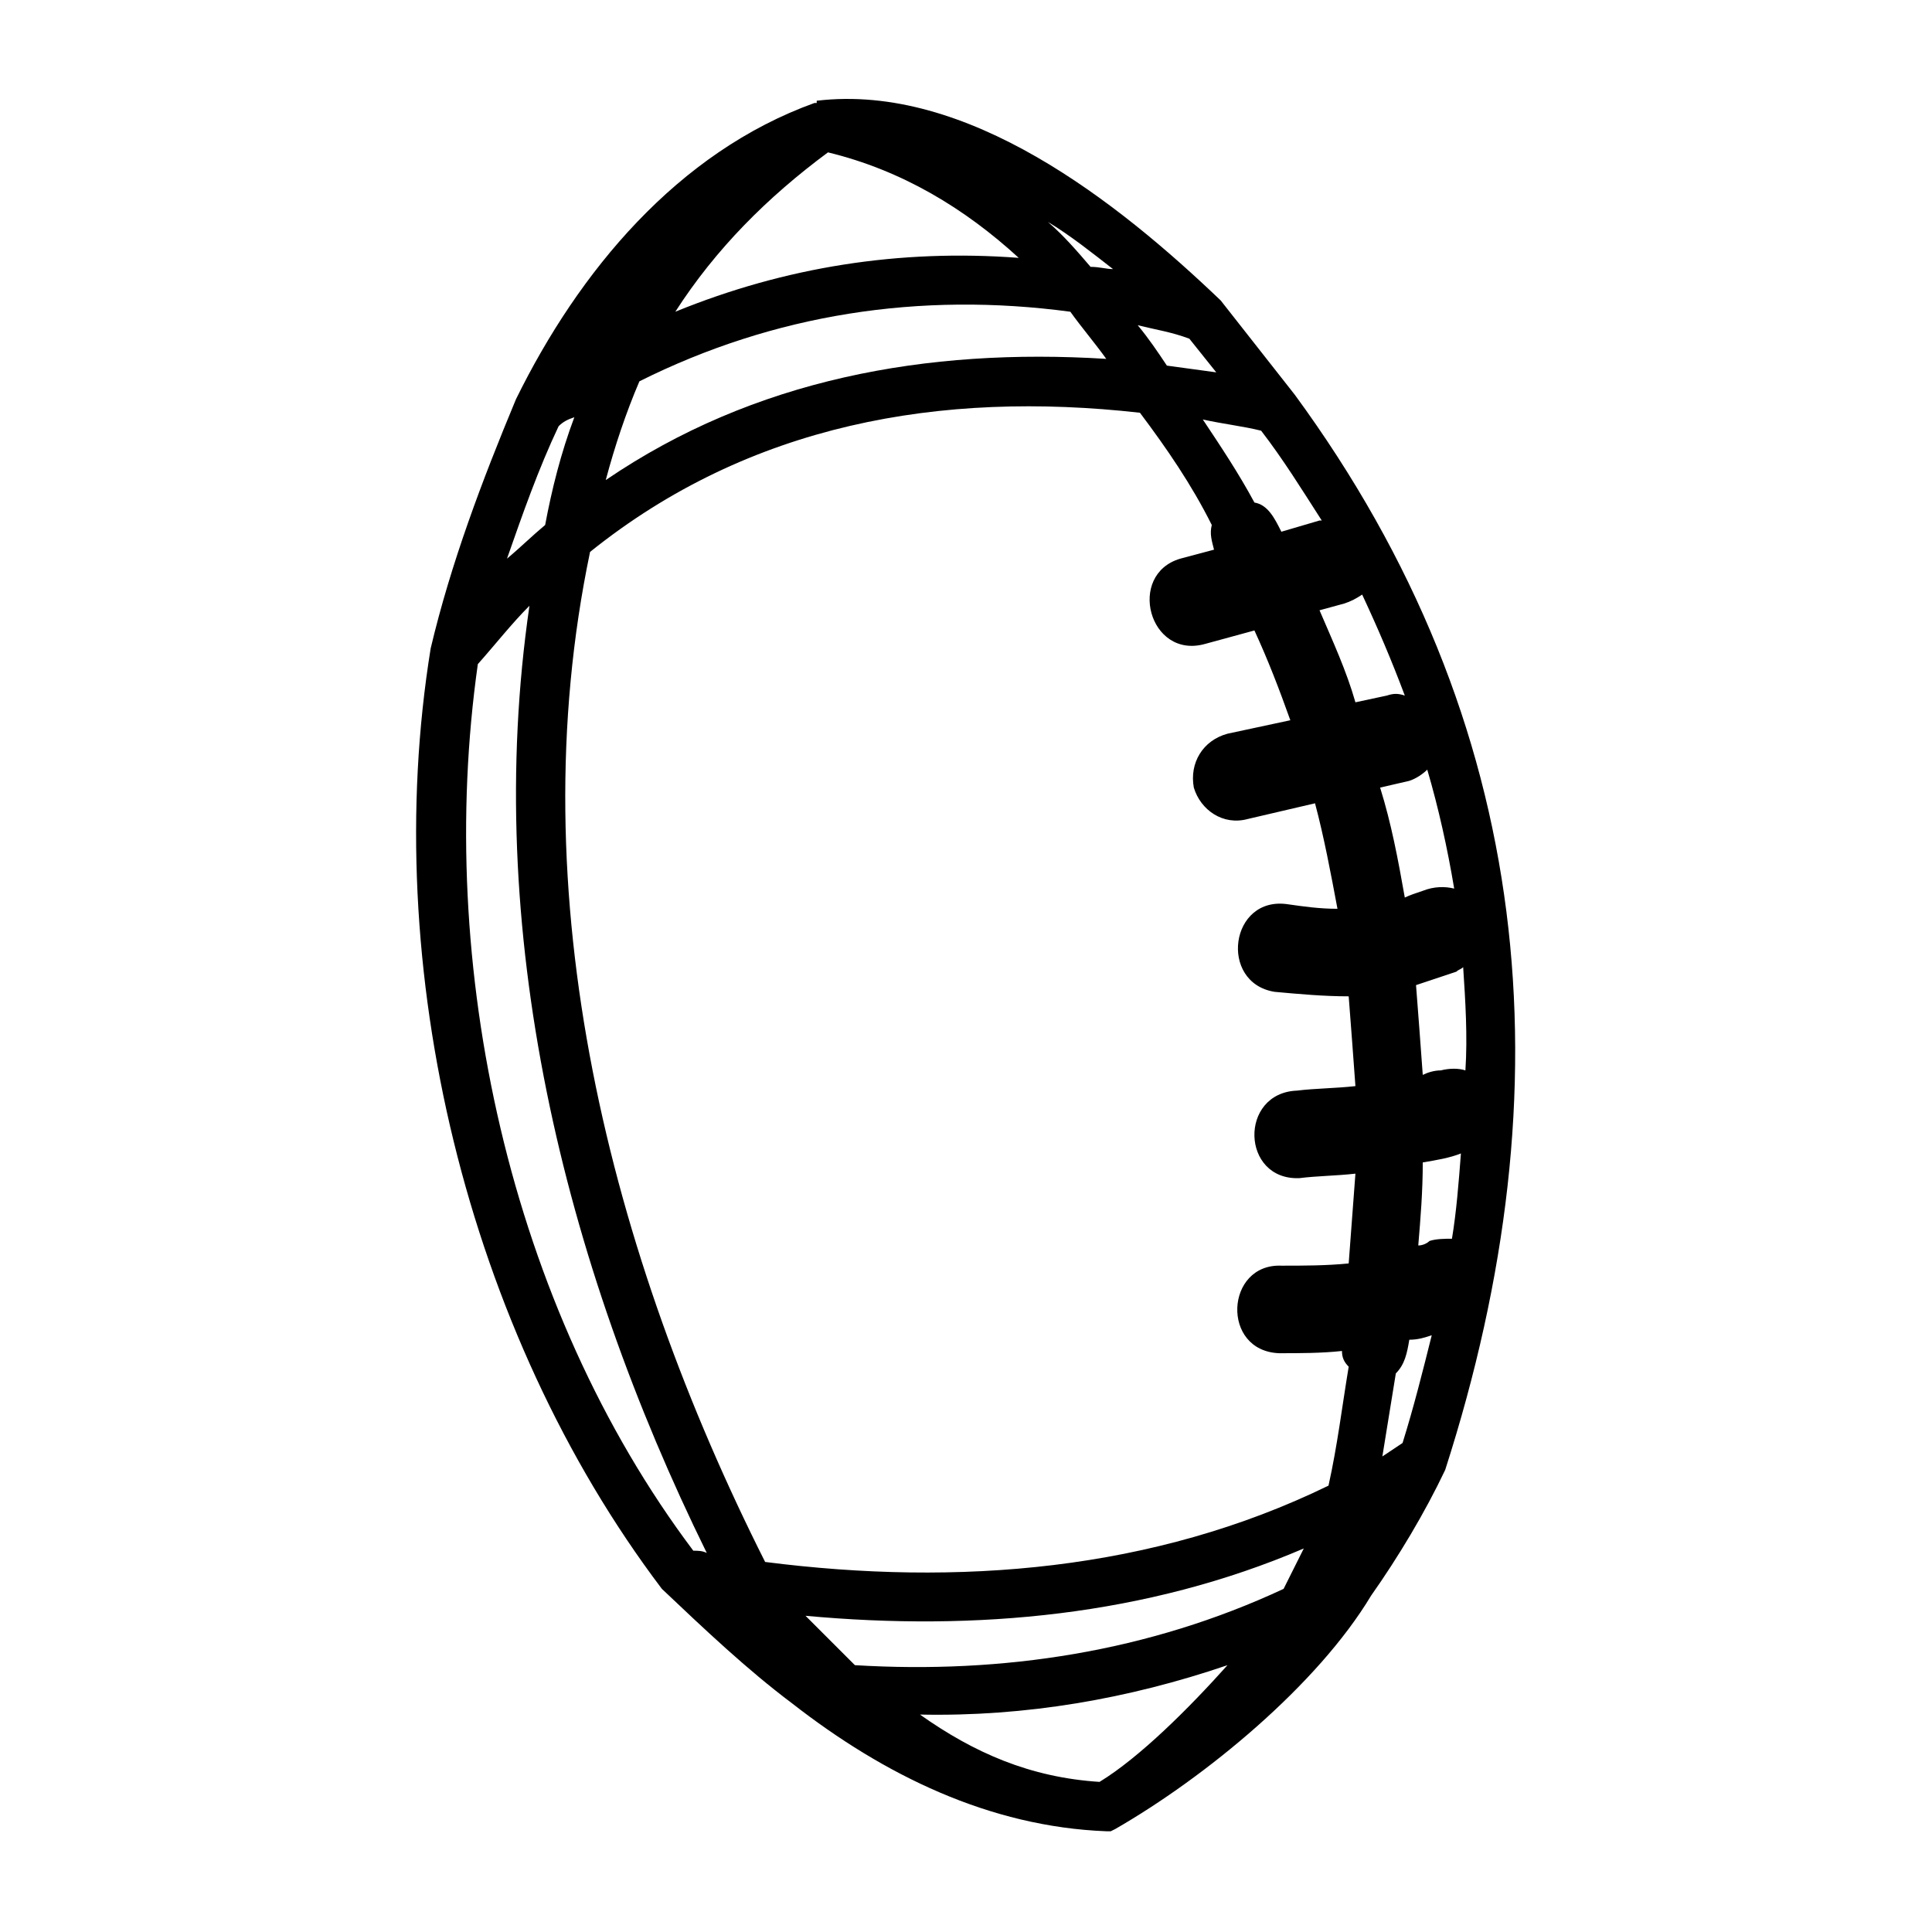
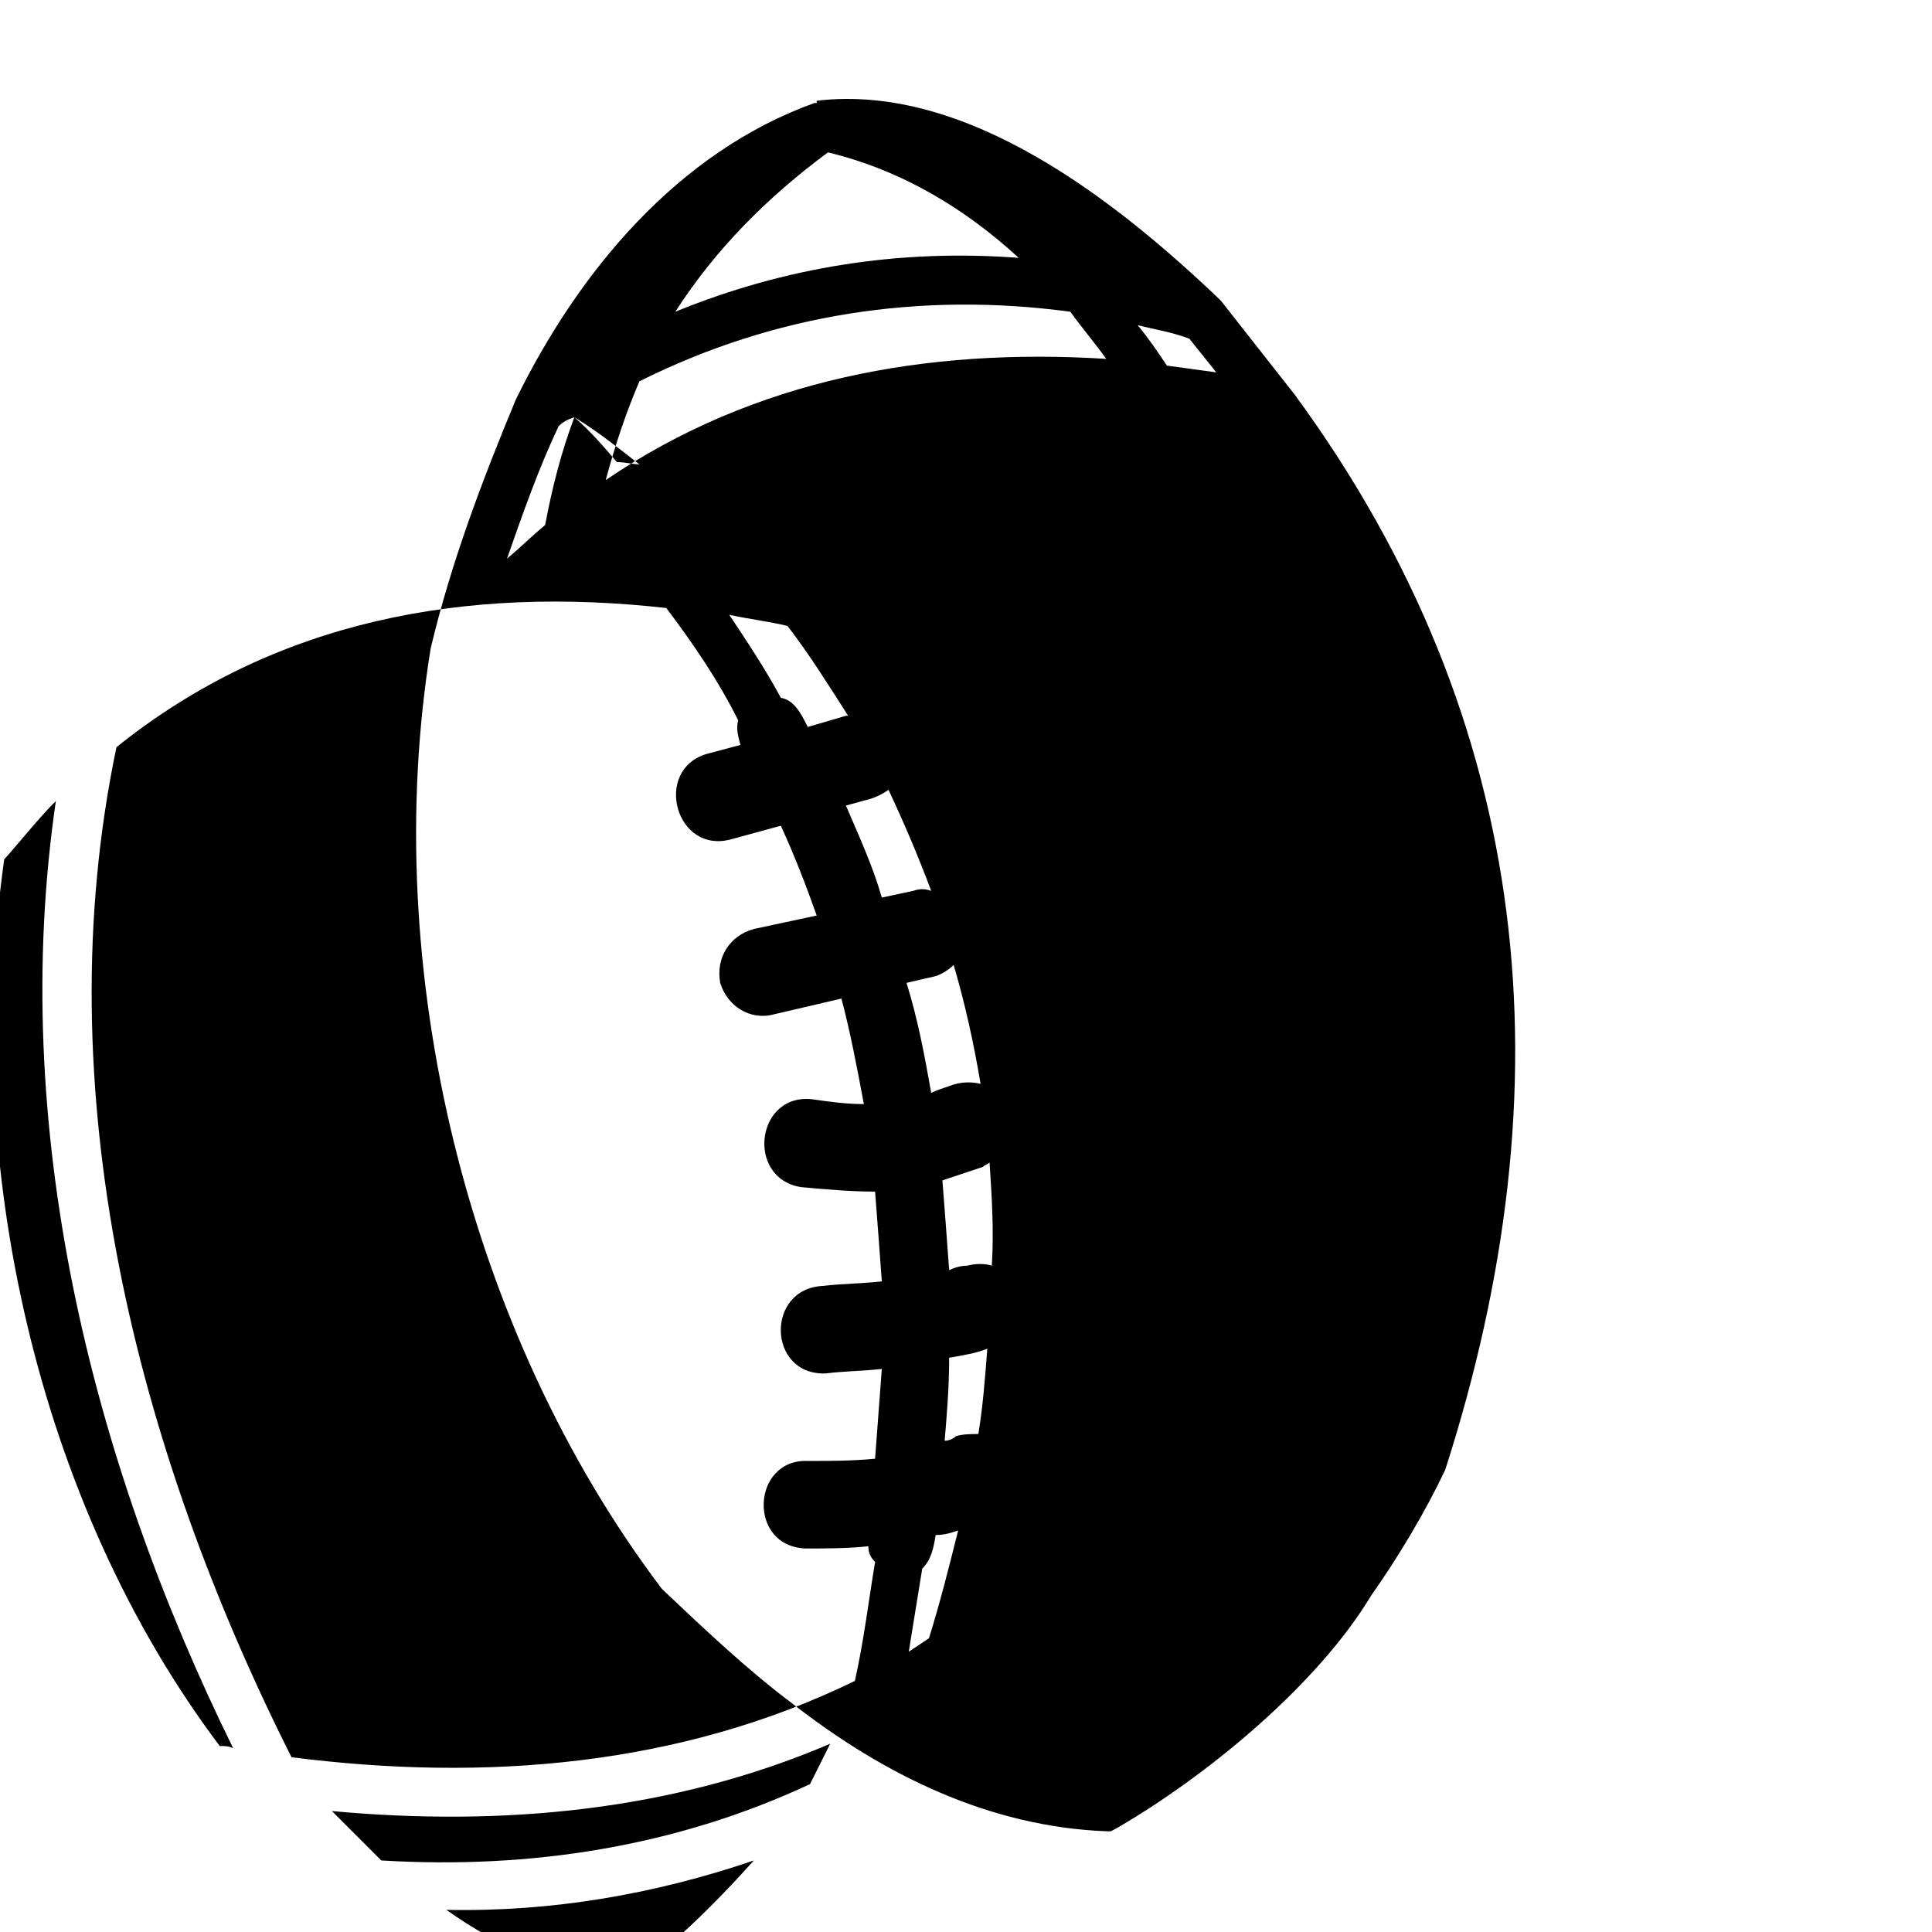
<svg xmlns="http://www.w3.org/2000/svg" fill="#000000" width="800px" height="800px" version="1.1" viewBox="144 144 512 512">
-   <path d="m467.51 223.64 19.629 24.98c63.645 86.844 72.566 183.2 39.852 284.92-5.352 11.301-12.492 23.199-19.629 33.309-14.277 23.793-44.016 48.18-67.809 61.859l-1.191 0.594h-1.191c-30.93-1.191-58.887-14.871-83.273-33.906-11.895-8.922-23.199-19.629-34.5-30.336-51.75-68.402-74.945-164.77-61.266-249.23 5.352-22.602 13.68-44.609 22.602-66.023 16.656-33.906 42.828-65.43 79.109-78.516h0.594v-0.594c39.852-4.758 79.707 26.766 107.07 52.938zm-154.06 21.414c-3.57 8.328-6.543 17.25-8.922 26.172 39.258-26.766 85.059-35.094 132.64-32.121-2.973-4.164-6.543-8.328-9.516-12.492-39.852-5.352-78.516 0.594-114.2 18.438zm49.965-60.672c-16.059 11.895-29.742 25.578-40.449 42.23 29.145-11.895 59.48-16.656 91.008-14.277-14.277-13.086-30.93-23.199-50.559-27.957zm95.766 49.371c-4.758-1.785-8.922-2.379-13.68-3.57 2.973 3.57 5.352 7.137 7.734 10.707 4.164 0.594 8.922 1.191 13.086 1.785l-7.137-8.922zm-162.98 20.82c-1.785 0.594-2.973 1.191-4.164 2.379-5.352 11.301-9.516 23.199-13.68 35.094 3.57-2.973 6.543-5.949 10.113-8.922 1.785-9.516 4.164-19.035 7.734-28.551zm125.51-51.75c4.164 3.57 7.734 7.734 11.301 11.895 2.379 0 4.164 0.594 5.949 0.594-5.352-4.164-11.301-8.922-17.25-12.492zm-93.98 352.13c1.191 0 2.379 0 3.57 0.594-38.066-77.324-59.48-165.36-46.992-251.01-4.758 4.758-8.922 10.113-13.68 15.465-11.301 79.707 8.328 170.12 57.102 234.95zm118.37-301.57c-52.938-5.949-103.5 2.973-145.73 36.879-19.035 91.008 5.352 186.18 46.395 267.67 51.152 6.543 102.9 2.379 149.3-20.223 2.379-10.707 3.57-20.82 5.352-31.523-1.191-1.191-1.785-2.379-1.785-4.164-5.352 0.594-11.301 0.594-16.656 0.594-15.465-0.594-14.277-23.793 0.594-23.199 5.949 0 11.895 0 17.844-0.594 0.594-7.734 1.191-16.059 1.785-23.793-5.352 0.594-10.113 0.594-14.871 1.191-15.465 0.594-16.059-22.602-0.594-23.199 4.758-0.594 10.113-0.594 15.465-1.191-0.594-8.328-1.191-16.059-1.785-23.793-6.543 0-13.086-0.594-19.629-1.191-14.871-2.379-11.895-25.578 3.57-23.199 4.164 0.594 8.328 1.191 13.086 1.191-1.785-9.516-3.57-19.035-5.949-27.957l-17.844 4.164c-6.543 1.785-12.492-2.379-14.277-8.328-1.191-6.543 2.379-12.492 8.922-14.277l16.656-3.57c-2.973-8.328-5.949-16.059-9.516-23.793l-13.086 3.57c-14.871 4.164-20.82-18.438-6.543-22.602l8.922-2.379c-0.594-2.379-1.191-4.164-0.594-6.543-5.352-10.707-11.895-20.223-19.035-29.742zm32.121 4.758c-4.758-1.191-10.113-1.785-15.465-2.973 4.758 7.137 9.516 14.277 13.68 22.008 3.57 0.594 5.352 4.164 7.137 7.734l10.113-2.973h0.594c-5.352-8.328-10.113-16.059-16.059-23.793zm-120.75 314.06c4.164 4.164 8.922 8.922 13.086 13.086 39.258 2.379 77.922-3.57 113.61-20.223 1.785-3.57 3.57-7.137 5.352-10.707-41.637 17.844-86.844 22.008-132.05 17.844zm152.87-42.23c1.785-1.191 3.57-2.379 5.352-3.57 2.973-9.516 5.352-19.035 7.734-28.551-1.785 0.594-3.57 1.191-5.949 1.191-0.594 3.57-1.191 6.543-3.57 8.922-1.191 7.137-2.379 14.871-3.57 22.008zm18.438-57.695c1.191-7.137 1.785-14.871 2.379-22.602-2.973 1.191-6.543 1.785-10.113 2.379 0 7.734-0.594 14.871-1.191 22.008 1.191 0 2.379-0.594 2.973-1.191 1.785-0.594 4.164-0.594 5.949-0.594zm-23.793-170.71c-1.785 1.191-2.973 1.785-4.758 2.379l-6.543 1.785c3.57 8.328 7.137 16.059 9.516 24.387l8.328-1.785c1.785-0.594 2.973-0.594 4.758 0-3.57-9.516-7.137-17.844-11.301-26.766zm17.25 46.395c-1.191 1.191-2.973 2.379-4.758 2.973l-7.734 1.785c2.973 9.516 4.758 19.035 6.543 29.145 1.191-0.594 2.973-1.191 4.758-1.785 2.973-1.191 5.949-1.191 8.328-0.594-1.785-10.707-4.164-21.414-7.137-31.523zm9.516 52.344c-0.594 0.594-1.191 0.594-1.785 1.191-3.57 1.191-7.137 2.379-10.707 3.57 0.594 7.734 1.191 15.465 1.785 23.793 1.191-0.594 2.973-1.191 4.758-1.191 2.379-0.594 4.758-0.594 6.543 0 0.594-8.922 0-18.438-0.594-27.363zm-143.95 198.07c14.277 10.113 29.145 16.656 47.586 17.844 10.707-6.543 23.793-19.629 33.906-30.93-26.172 8.922-53.535 13.68-81.488 13.086z" fill-rule="evenodd" />
+   <path d="m467.51 223.64 19.629 24.98c63.645 86.844 72.566 183.2 39.852 284.92-5.352 11.301-12.492 23.199-19.629 33.309-14.277 23.793-44.016 48.18-67.809 61.859l-1.191 0.594h-1.191c-30.93-1.191-58.887-14.871-83.273-33.906-11.895-8.922-23.199-19.629-34.5-30.336-51.75-68.402-74.945-164.77-61.266-249.23 5.352-22.602 13.68-44.609 22.602-66.023 16.656-33.906 42.828-65.43 79.109-78.516h0.594v-0.594c39.852-4.758 79.707 26.766 107.07 52.938zm-154.06 21.414c-3.57 8.328-6.543 17.25-8.922 26.172 39.258-26.766 85.059-35.094 132.64-32.121-2.973-4.164-6.543-8.328-9.516-12.492-39.852-5.352-78.516 0.594-114.2 18.438zm49.965-60.672c-16.059 11.895-29.742 25.578-40.449 42.23 29.145-11.895 59.48-16.656 91.008-14.277-14.277-13.086-30.93-23.199-50.559-27.957zm95.766 49.371c-4.758-1.785-8.922-2.379-13.68-3.57 2.973 3.57 5.352 7.137 7.734 10.707 4.164 0.594 8.922 1.191 13.086 1.785l-7.137-8.922zm-162.98 20.82c-1.785 0.594-2.973 1.191-4.164 2.379-5.352 11.301-9.516 23.199-13.68 35.094 3.57-2.973 6.543-5.949 10.113-8.922 1.785-9.516 4.164-19.035 7.734-28.551zc4.164 3.57 7.734 7.734 11.301 11.895 2.379 0 4.164 0.594 5.949 0.594-5.352-4.164-11.301-8.922-17.25-12.492zm-93.98 352.13c1.191 0 2.379 0 3.57 0.594-38.066-77.324-59.48-165.36-46.992-251.01-4.758 4.758-8.922 10.113-13.68 15.465-11.301 79.707 8.328 170.12 57.102 234.95zm118.37-301.57c-52.938-5.949-103.5 2.973-145.73 36.879-19.035 91.008 5.352 186.18 46.395 267.67 51.152 6.543 102.9 2.379 149.3-20.223 2.379-10.707 3.57-20.82 5.352-31.523-1.191-1.191-1.785-2.379-1.785-4.164-5.352 0.594-11.301 0.594-16.656 0.594-15.465-0.594-14.277-23.793 0.594-23.199 5.949 0 11.895 0 17.844-0.594 0.594-7.734 1.191-16.059 1.785-23.793-5.352 0.594-10.113 0.594-14.871 1.191-15.465 0.594-16.059-22.602-0.594-23.199 4.758-0.594 10.113-0.594 15.465-1.191-0.594-8.328-1.191-16.059-1.785-23.793-6.543 0-13.086-0.594-19.629-1.191-14.871-2.379-11.895-25.578 3.57-23.199 4.164 0.594 8.328 1.191 13.086 1.191-1.785-9.516-3.57-19.035-5.949-27.957l-17.844 4.164c-6.543 1.785-12.492-2.379-14.277-8.328-1.191-6.543 2.379-12.492 8.922-14.277l16.656-3.57c-2.973-8.328-5.949-16.059-9.516-23.793l-13.086 3.57c-14.871 4.164-20.82-18.438-6.543-22.602l8.922-2.379c-0.594-2.379-1.191-4.164-0.594-6.543-5.352-10.707-11.895-20.223-19.035-29.742zm32.121 4.758c-4.758-1.191-10.113-1.785-15.465-2.973 4.758 7.137 9.516 14.277 13.68 22.008 3.57 0.594 5.352 4.164 7.137 7.734l10.113-2.973h0.594c-5.352-8.328-10.113-16.059-16.059-23.793zm-120.75 314.06c4.164 4.164 8.922 8.922 13.086 13.086 39.258 2.379 77.922-3.57 113.61-20.223 1.785-3.57 3.57-7.137 5.352-10.707-41.637 17.844-86.844 22.008-132.05 17.844zm152.87-42.23c1.785-1.191 3.57-2.379 5.352-3.57 2.973-9.516 5.352-19.035 7.734-28.551-1.785 0.594-3.57 1.191-5.949 1.191-0.594 3.57-1.191 6.543-3.57 8.922-1.191 7.137-2.379 14.871-3.57 22.008zm18.438-57.695c1.191-7.137 1.785-14.871 2.379-22.602-2.973 1.191-6.543 1.785-10.113 2.379 0 7.734-0.594 14.871-1.191 22.008 1.191 0 2.379-0.594 2.973-1.191 1.785-0.594 4.164-0.594 5.949-0.594zm-23.793-170.71c-1.785 1.191-2.973 1.785-4.758 2.379l-6.543 1.785c3.57 8.328 7.137 16.059 9.516 24.387l8.328-1.785c1.785-0.594 2.973-0.594 4.758 0-3.57-9.516-7.137-17.844-11.301-26.766zm17.25 46.395c-1.191 1.191-2.973 2.379-4.758 2.973l-7.734 1.785c2.973 9.516 4.758 19.035 6.543 29.145 1.191-0.594 2.973-1.191 4.758-1.785 2.973-1.191 5.949-1.191 8.328-0.594-1.785-10.707-4.164-21.414-7.137-31.523zm9.516 52.344c-0.594 0.594-1.191 0.594-1.785 1.191-3.57 1.191-7.137 2.379-10.707 3.57 0.594 7.734 1.191 15.465 1.785 23.793 1.191-0.594 2.973-1.191 4.758-1.191 2.379-0.594 4.758-0.594 6.543 0 0.594-8.922 0-18.438-0.594-27.363zm-143.95 198.07c14.277 10.113 29.145 16.656 47.586 17.844 10.707-6.543 23.793-19.629 33.906-30.93-26.172 8.922-53.535 13.68-81.488 13.086z" fill-rule="evenodd" />
</svg>